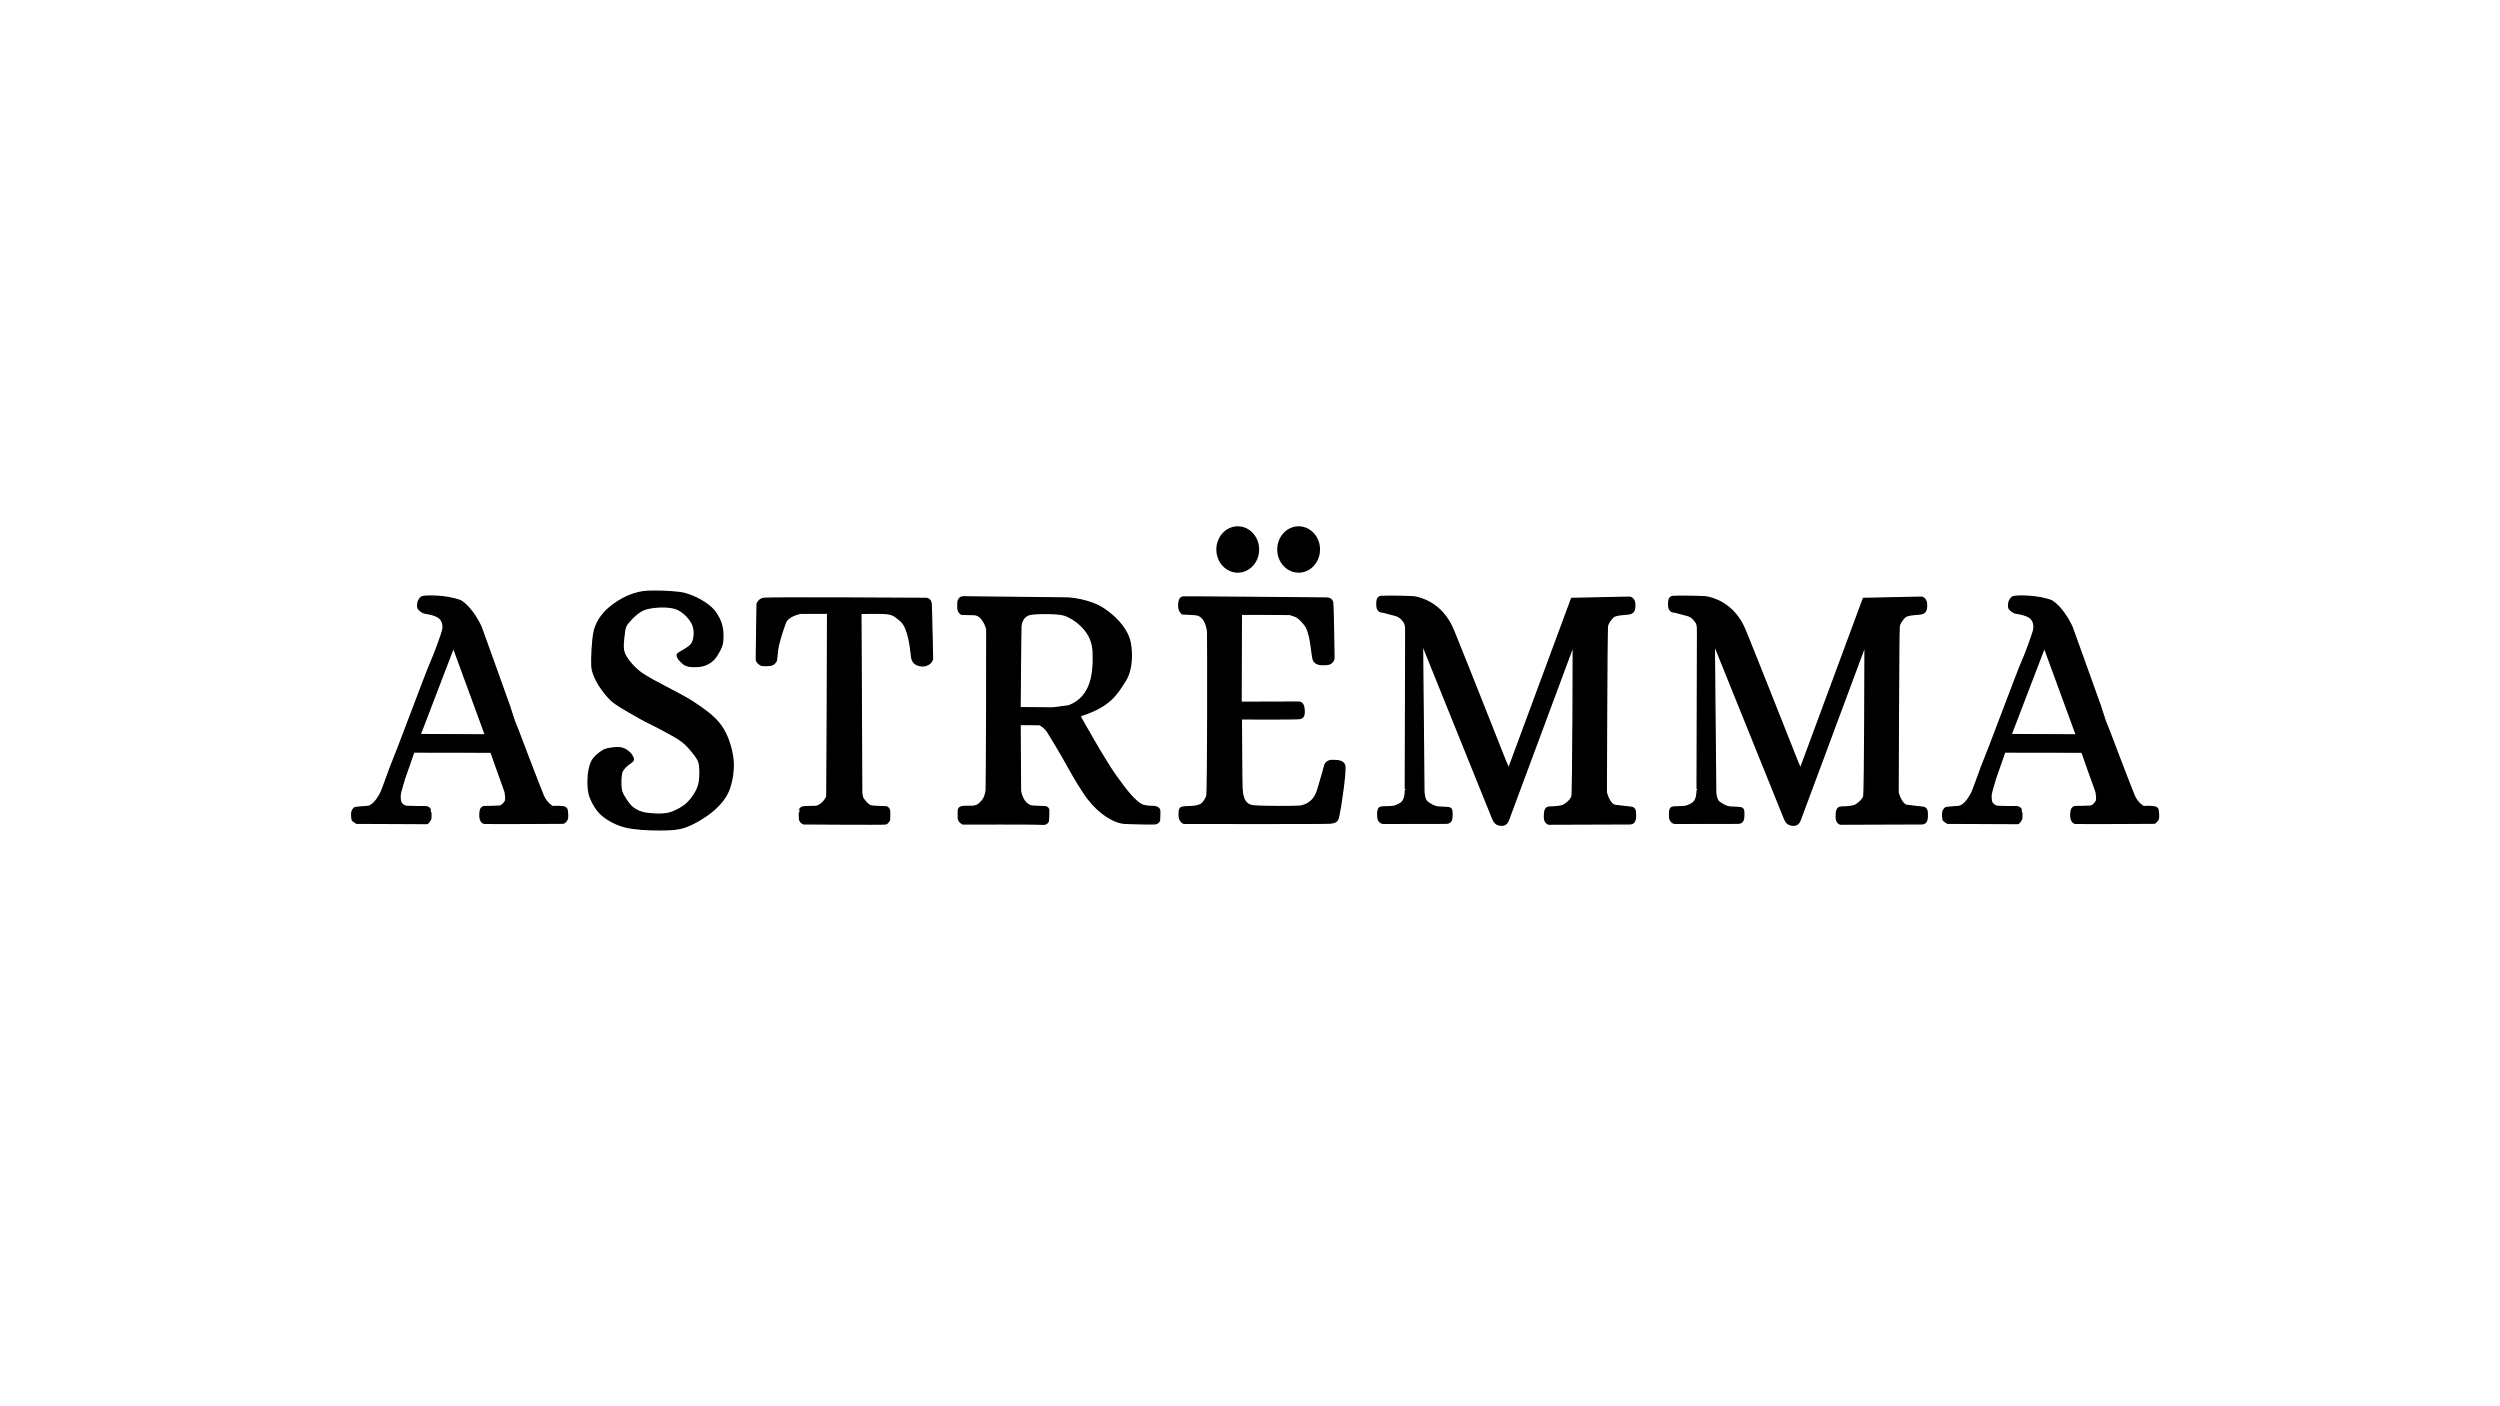
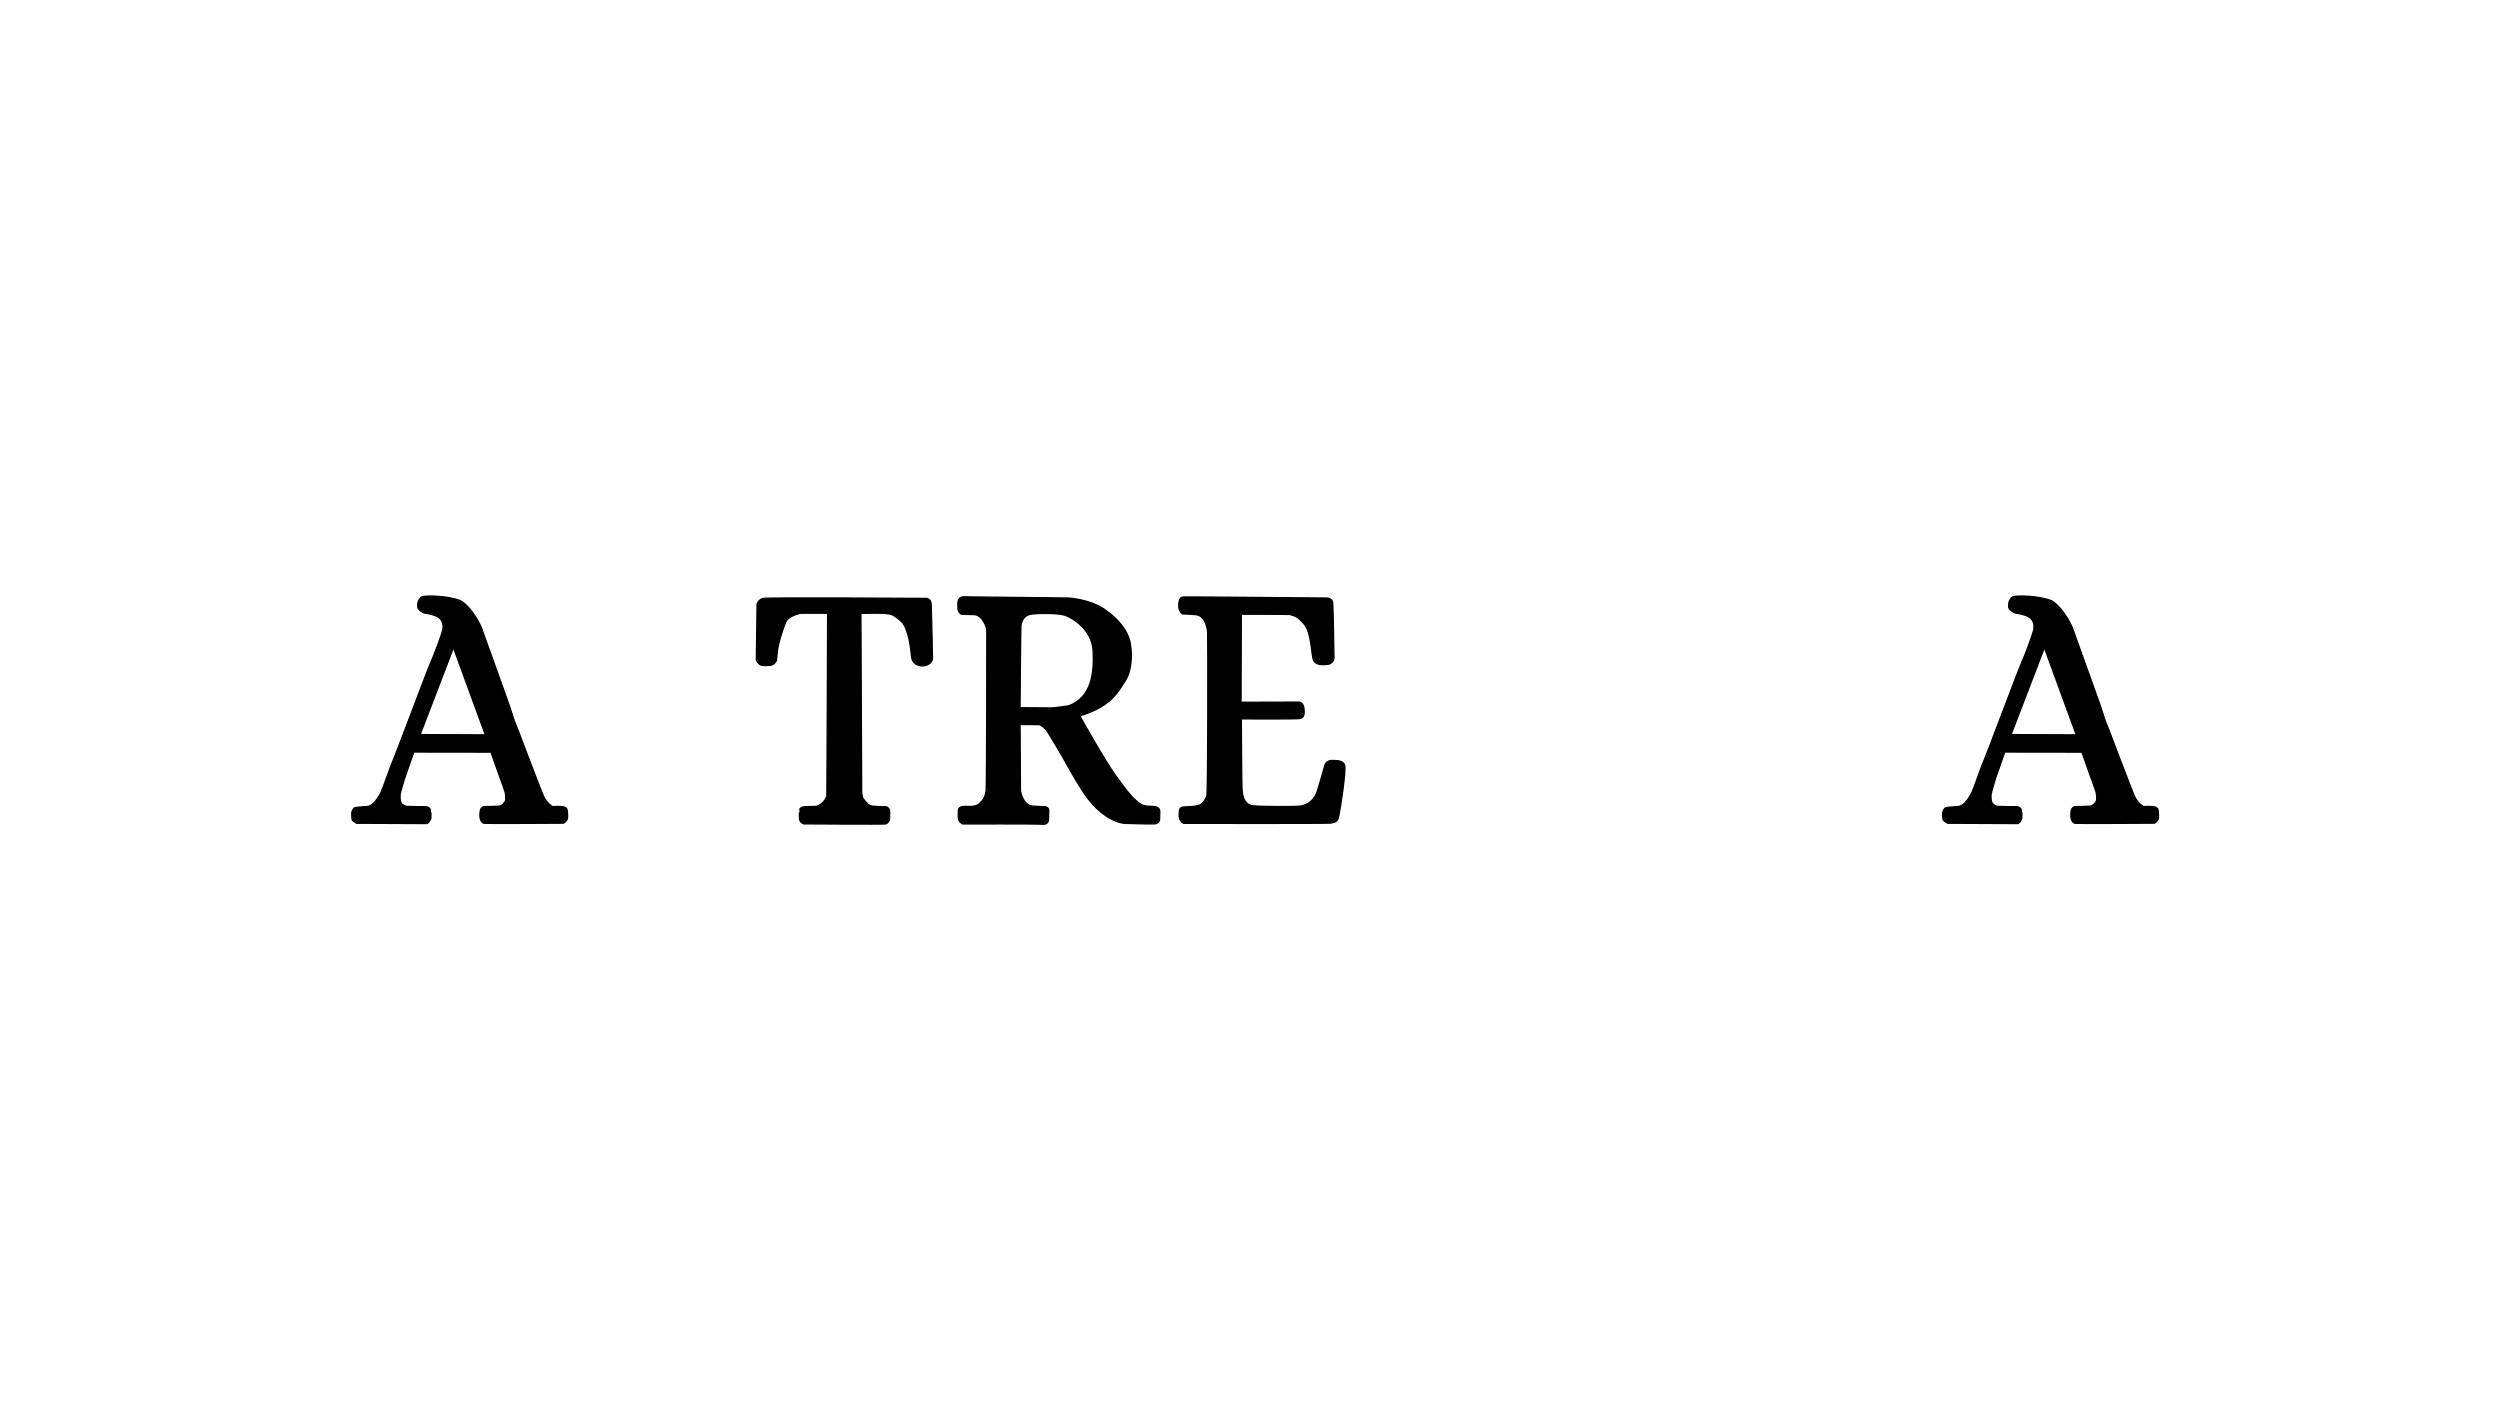
<svg xmlns="http://www.w3.org/2000/svg" width="100%" height="100%" viewBox="0 0 1920 1080" version="1.1" xml:space="preserve" style="fill-rule:evenodd;clip-rule:evenodd;stroke-linecap:round;stroke-linejoin:round;stroke-miterlimit:1.5;">
  <g transform="matrix(1,0,0,1,4.116,-99.63)">
    <g id="Calque1">
      <path d="M269.705,731.883L323.87,732.124C323.87,732.124 325.756,731.244 326.797,728.076C326.952,724.907 326.75,721.955 326.719,721.969C326.689,721.983 326.033,719.585 323.157,719.19C319.591,719.256 308.678,719.008 307.868,718.914C307.059,718.82 304.797,717.815 303.853,716.009C302.909,714.204 303.118,710.885 303.226,709.635C303.335,708.385 306.037,699.215 306.548,697.613C307.059,696.012 313.679,677.189 313.679,677.189L372.972,677.27C372.972,677.27 383.009,705.876 383.541,706.978C384.072,708.08 384.646,713.401 384.146,714.554C383.647,715.707 381.716,718.503 379.394,718.749C377.071,718.995 368.51,719.104 367.758,719.083C367.007,719.062 365.715,719.89 365.069,721.087C364.424,722.283 364.32,726.685 364.624,727.922C364.927,729.16 365.6,731.698 367.981,731.939C370.362,732.18 428.04,731.851 428.61,731.823C429.179,731.796 431.503,729.9 431.749,727.806C431.996,725.711 431.522,721.899 431.482,721.843C431.442,721.788 431.418,719.682 428.237,719.226C425.055,718.771 420.76,719.092 420.393,719.107C420.026,719.123 415.483,716.233 413.145,710.786C410.808,705.339 390.809,653.041 390.987,652.847C391.165,652.654 365.422,581.302 365.422,581.302C365.422,581.302 359.269,566.979 349.696,561.023C338.848,556.894 324.162,557.166 321.257,557.691C318.352,558.216 318.372,559.607 317.536,560.706C316.699,561.805 316.484,565.185 316.863,566.465C317.241,567.745 320.089,570.222 322.449,570.539C324.808,570.855 331.089,572.087 333.495,574.35C335.9,576.612 336.371,579.629 336.108,582.477C335.846,585.324 328.766,604.158 326.654,608.582C324.543,613.006 299.078,681.167 297.667,683.919C296.255,686.671 289.312,707.221 287.961,709.328C286.609,711.434 282.957,718.736 277.752,719.047C272.547,719.357 269.304,719.704 268.599,719.868C267.893,720.032 266.461,721.63 266.147,723.282C265.833,724.935 266.134,728.356 266.339,729.186C266.543,730.015 269.705,731.883 269.705,731.883ZM344.116,597.029L318.552,663.796L368.651,664.01L344.116,597.029Z" style="stroke:black;stroke-width:1px;" />
      <g transform="matrix(1,0,0,1,1221.84,0)">
        <path d="M269.705,731.883L323.87,732.124C323.87,732.124 325.756,731.244 326.797,728.076C326.952,724.907 326.75,721.955 326.719,721.969C326.689,721.983 326.033,719.585 323.157,719.19C319.591,719.256 308.678,719.008 307.868,718.914C307.059,718.82 304.797,717.815 303.853,716.009C302.909,714.204 303.118,710.885 303.226,709.635C303.335,708.385 306.037,699.215 306.548,697.613C307.059,696.012 313.679,677.189 313.679,677.189L372.972,677.27C372.972,677.27 383.009,705.876 383.541,706.978C384.072,708.08 384.646,713.401 384.146,714.554C383.647,715.707 381.716,718.503 379.394,718.749C377.071,718.995 368.51,719.104 367.758,719.083C367.007,719.062 365.715,719.89 365.069,721.087C364.424,722.283 364.32,726.685 364.624,727.922C364.927,729.16 365.6,731.698 367.981,731.939C370.362,732.18 428.04,731.851 428.61,731.823C429.179,731.796 431.503,729.9 431.749,727.806C431.996,725.711 431.522,721.899 431.482,721.843C431.442,721.788 431.418,719.682 428.237,719.226C425.055,718.771 420.76,719.092 420.393,719.107C420.026,719.123 415.483,716.233 413.145,710.786C410.808,705.339 390.809,653.041 390.987,652.847C391.165,652.654 365.422,581.302 365.422,581.302C365.422,581.302 359.269,566.979 349.696,561.023C338.848,556.894 324.162,557.166 321.257,557.691C318.352,558.216 318.372,559.607 317.536,560.706C316.699,561.805 316.484,565.185 316.863,566.465C317.241,567.745 320.089,570.222 322.449,570.539C324.808,570.855 331.089,572.087 333.495,574.35C335.9,576.612 336.371,579.629 336.108,582.477C335.846,585.324 328.766,604.158 326.654,608.582C324.543,613.006 299.078,681.167 297.667,683.919C296.255,686.671 289.312,707.221 287.961,709.328C286.609,711.434 282.957,718.736 277.752,719.047C272.547,719.357 269.304,719.704 268.599,719.868C267.893,720.032 266.461,721.63 266.147,723.282C265.833,724.935 266.134,728.356 266.339,729.186C266.543,730.015 269.705,731.883 269.705,731.883ZM344.116,597.029L318.552,663.796L368.651,664.01L344.116,597.029Z" style="stroke:black;stroke-width:1px;" />
      </g>
-       <path d="M516.216,601.978C518.046,600.021 525.756,597.148 527.64,593.24C529.525,589.332 529.716,582.916 527.524,578.531C525.325,574.133 520.032,568.576 514.448,566.856C508.438,565.005 497.57,565.49 491.461,567.423C485.881,569.189 480.513,575.159 477.797,578.452C475.863,580.798 475.45,584.157 475.164,587.184C474.795,591.084 473.547,597.404 475.583,601.852C477.838,606.776 483.283,612.93 488.69,616.732C497.482,622.913 518.177,632.209 528.333,638.936C536.111,644.087 544.576,649.928 549.631,657.093C554.685,664.257 557.63,673.81 558.66,681.924C559.669,689.866 558.268,699.132 555.814,705.773C553.512,712.002 548.961,717.426 543.938,721.77C538.383,726.575 529.519,732.071 522.482,734.604C515.928,736.963 508.685,736.967 501.719,736.968C493.929,736.968 482.938,736.455 475.742,734.607C469.513,733.008 462.939,729.596 458.537,725.882C454.361,722.358 451.158,716.988 449.329,712.322C447.559,707.808 447.389,702.53 447.561,697.884C447.73,693.312 448.512,688.053 450.36,684.448C452.134,680.991 455.978,677.983 458.654,676.258C460.91,674.803 463.882,674.427 466.413,674.096C468.868,673.776 471.668,673.674 473.839,674.274C475.949,674.858 478.071,676.468 479.443,677.699C480.621,678.756 481.651,680.611 482.066,681.656C482.351,682.374 482.429,683.377 481.933,683.969C480.977,685.11 477.79,686.919 476.33,688.505C474.998,689.951 473.551,691.557 473.172,693.486C472.609,696.354 472.469,702.504 472.95,705.715C473.329,708.251 474.671,710.594 476.055,712.752C477.606,715.169 479.677,718.321 482.255,720.214C484.834,722.107 488.217,723.584 491.528,724.11C495.908,724.805 503.525,725.362 508.537,724.384C513.258,723.462 518.102,720.781 521.595,718.239C524.844,715.874 527.588,712.18 529.496,709.131C531.236,706.348 532.535,703.187 533.04,699.943C533.631,696.149 533.642,689.788 533.04,686.366C532.587,683.793 531.004,681.495 529.427,679.413C527.271,676.567 523.722,672.115 520.108,669.293C516.033,666.112 510.112,663.161 504.981,660.327C499.685,657.401 493.79,654.769 488.33,651.736C482.396,648.439 473.745,643.495 469.376,640.544C466.681,638.723 464.225,636.502 462.115,634.028C459.601,631.078 456.231,626.634 454.291,622.846C452.443,619.238 450.685,615.348 450.477,611.3C450.146,604.871 450.735,591.116 452.306,584.276C453.495,579.096 456.379,574.237 459.902,570.258C463.606,566.075 469.345,561.894 474.529,559.177C479.63,556.502 485.272,554.55 491.001,553.953C498.201,553.203 511.134,553.877 517.727,554.677C522.184,555.217 526.509,556.824 530.563,558.752C534.62,560.681 539.119,563.559 542.069,566.253C544.691,568.647 546.809,572.023 548.266,574.917C549.625,577.615 550.417,580.619 550.813,583.614C551.219,586.679 551.112,590.645 550.701,593.309C550.361,595.519 549.417,597.628 548.351,599.594C547.157,601.798 545.537,604.682 543.533,606.533C541.53,608.384 538.983,609.896 536.328,610.702C533.603,611.528 529.624,611.599 527.186,611.493C525.297,611.41 523.27,610.911 521.696,610.066C520.122,609.221 518.583,607.27 517.744,606.423C517.321,605.995 516.856,605.549 516.66,604.981C516.406,604.24 515.525,602.717 516.216,601.978Z" style="stroke:black;stroke-width:1px;" />
      <path d="M576.744,605.385L577.339,563.473C577.339,563.473 578.37,559.977 582.169,559.195C585.968,558.412 707.156,559.19 707.156,559.19C707.156,559.19 710.671,559.209 710.993,563.282C711.314,567.355 712.053,605.677 712.053,605.677C712.053,605.677 711.269,610.715 704.394,611.068C700.684,610.815 696.604,609.555 695.99,604.017C695.377,598.479 693.847,582.045 687.972,576.762C682.097,571.478 680.321,571.322 676.644,570.837C672.967,570.351 657.056,570.703 657.056,570.703L657.655,706.752C657.655,706.752 657.447,711.021 658.906,713.111C660.365,715.202 662.74,718.272 665.444,718.686C668.147,719.1 676.273,719.21 676.608,719.251C676.943,719.292 678.812,720.16 679.042,722.194C679.272,724.228 679.017,729.309 679.017,729.309C679.017,729.309 677.892,732.027 676.027,732.404C674.161,732.781 613.189,732.35 613.189,732.35C613.189,732.35 610.322,731.633 609.976,728.702C609.631,725.77 609.993,721.331 609.916,721.456C609.838,721.582 610.527,719.672 612.772,719.323C615.017,718.975 621.877,719.129 623.007,718.873C624.137,718.617 628.594,716.872 630.916,711.257C631.083,707.06 631.481,570.566 631.481,570.566L610.987,570.587C610.987,570.587 601.115,572.163 598.968,578.058C596.821,583.953 593.479,593.929 592.923,599.677C592.367,605.425 592.304,606.596 591.984,607.206C591.664,607.816 590.513,610.376 586.729,610.667C582.944,610.957 580.559,610.548 580.559,610.548C580.559,610.548 576.451,608.673 576.744,605.385Z" style="stroke:black;stroke-width:1px;" />
      <path d="M735.476,557.998L816.069,558.895C816.069,558.895 832.607,559.623 844.411,567.804C856.215,575.985 861.532,584.831 863.295,590.956C865.057,597.081 866.427,612.588 859.964,622.635C853.5,632.682 848.842,641.359 827.864,648.577C825.889,648.892 825.533,650.1 825.533,650.1C825.533,650.1 844.377,683.887 852.91,695.629C861.442,707.37 861.756,707.335 863.37,709.321C864.984,711.307 870.705,717.396 874.146,718.239C877.588,719.081 881.054,718.923 882.482,719.042C883.909,719.16 886.437,720.026 886.567,722.361C886.697,724.696 886.368,728.928 886.395,729.423C886.422,729.919 885.652,732.046 882.778,732.337C879.904,732.628 860.487,731.998 860.278,731.971C860.068,731.944 856.351,731.946 851.886,729.888C847.42,727.829 837.836,722.987 828.147,708.314C818.457,693.641 813.46,682.803 807.009,672.485C800.559,662.167 800.181,659.37 794.276,656.149C789.372,656.032 779.29,656.098 779.29,656.098L779.605,706.889C779.605,706.889 780.908,717.191 788.423,718.691C794.339,719.126 797.564,719.123 798.537,719.183C799.51,719.243 801.273,719.948 801.315,722.079C801.357,724.21 801.04,729.956 801.04,729.956C801.04,729.956 800.489,733.051 796.528,732.648C792.567,732.245 735.436,732.442 735.436,732.442C735.436,732.442 731.95,731.233 731.843,727.497C731.736,723.762 731.949,721.833 731.949,721.833C731.949,721.833 731.871,719.658 734.904,719.109C737.936,718.559 744.678,719.864 747.547,717.25C750.417,714.635 752.296,712.911 753.231,707.045C753.643,702.62 753.86,585.155 753.761,583.263C753.662,581.372 750.34,571.818 744.014,571.633C737.688,571.447 735.337,571.452 734.535,571.403C733.732,571.355 731.728,569.513 731.58,567.022C731.432,564.53 731.659,561.583 731.659,561.583C731.659,561.583 732.258,558.22 735.476,557.998ZM779.266,643.124C779.266,643.124 779.745,581.179 779.985,580.006C780.226,578.834 780.872,572.052 788.458,571.222C796.044,570.391 809.119,570.581 813.742,572.136C818.364,573.69 834.628,582.276 835.424,599.624C836.22,616.971 834.134,634.999 816.738,641.706C807.592,643.076 803.97,643.33 803.97,643.33L779.266,643.124Z" style="stroke:black;stroke-width:1px;" />
      <path d="M922.708,711.112C923.646,709.39 923.593,588.426 923.356,585.149C923.119,581.872 921.435,572.349 914.181,571.683C906.926,571.018 905.024,571.288 904.127,571.123C903.23,570.959 901.276,568.404 901.194,565.468C901.112,562.532 901.428,558.289 904.62,558.098C907.812,557.907 1014.25,558.997 1015.03,558.921C1015.82,558.846 1018.84,559.436 1019.34,562.291C1019.83,565.147 1020.34,604.851 1020.4,605.029C1020.46,605.208 1019.83,609.559 1014.98,609.952C1010.12,610.345 1005.79,610.086 1004.45,606.04C1003.1,601.994 1002.92,585.368 997.708,579.185C992.5,573.002 991.323,573.048 986.385,571.512C980.526,571.335 949.215,571.36 949.215,571.36L949.008,638.974C949.008,638.974 991.933,638.816 993.477,638.851C995.02,638.885 996.9,640.116 997.282,643.43C997.664,646.743 997.901,650.836 994.317,651.433C990.734,652.03 949.244,651.719 949.244,651.719C949.244,651.719 949.466,701.42 949.718,704.675C949.97,707.931 949.887,717.799 958.669,718.535C967.451,719.271 991.492,719.141 994.071,718.789C996.649,718.437 1004.7,716.93 1007.81,706.525C1010.93,696.12 1012.49,690.781 1013.19,687.871C1013.89,684.961 1016.41,683.542 1019.29,683.666C1022.17,683.791 1027.62,683.423 1028.64,687.665C1029.66,691.906 1025.22,721.284 1024.32,724.776C1023.41,728.268 1023.93,731.385 1017.23,731.778C1010.54,732.17 906.325,731.949 905.265,731.94C904.205,731.931 901.392,729.911 901.458,725.472C901.524,721.033 901.99,719.884 904.554,719.439C907.119,718.994 915.929,719.58 918.779,716.956C921.629,714.332 922.271,711.914 922.708,711.112Z" style="stroke:black;stroke-width:1px;" />
      <g transform="matrix(1.246,0,0,1.25,-236.275,-130.182)">
-         <ellipse cx="949.238" cy="521.458" rx="13.198" ry="14.252" />
-       </g>
+         </g>
      <g transform="matrix(1.246,0,0,1.25,-189.515,-130.182)">
-         <ellipse cx="949.238" cy="521.458" rx="13.198" ry="14.252" />
-       </g>
-       <path d="M1075.18,706.778C1075.18,707.424 1075.52,588.154 1075.52,585.762C1075.52,583.371 1075.68,579.973 1074.61,578.048C1073.54,576.123 1071.21,573.121 1067.65,572.261C1064.1,571.402 1058.19,569.564 1056.71,569.531C1055.23,569.498 1053.46,567.667 1053.42,565.128C1053.38,562.59 1052.76,557.983 1056.71,557.678C1060.66,557.374 1080.64,557.601 1082.99,558.196C1085.34,558.791 1103.14,561.766 1112.07,583.601C1121.01,605.436 1151.57,682.825 1152.32,684.706C1153.07,686.587 1154.6,689.691 1154.6,689.691L1202.89,559.218C1202.89,559.218 1246.16,558.258 1247.35,558.282C1248.53,558.305 1251.35,559.665 1251.4,563.8C1251.46,567.935 1250.97,570.8 1246.07,571.21C1241.17,571.619 1236.13,571.858 1234.4,573.847C1232.68,575.836 1230.84,577.925 1230.36,580.655C1229.89,583.385 1229.51,706.647 1229.51,707.817C1229.51,708.988 1232.23,717.752 1236.53,718.198C1240.82,718.644 1247.03,719.577 1248.3,719.556C1249.58,719.536 1251.85,720.55 1251.85,723.408C1251.85,726.267 1252.88,732.328 1247.52,732.348C1242.17,732.369 1186.37,732.59 1185.44,732.555C1184.51,732.521 1181.89,731.195 1182,726.72C1182.1,722.244 1182.55,719.404 1186.33,719.421C1190.12,719.438 1194.96,718.946 1196.83,717.925C1198.69,716.905 1202.29,714.087 1203.15,711.248C1204.02,708.408 1204.15,595.511 1204.15,595.511C1204.15,595.511 1155.12,727.522 1154.63,728.658C1154.14,729.795 1153.25,733.549 1149,733.401C1144.75,733.253 1143.36,730.957 1142.11,727.933C1140.86,724.91 1088.38,594.777 1088.38,594.777C1088.38,594.777 1089.49,706.076 1089.43,707.198C1089.38,708.32 1089.71,713.792 1092.2,715.653C1094.69,717.514 1097.7,719.238 1100.43,719.429C1103.17,719.621 1107.55,719.67 1108.99,720.04C1110.43,720.409 1111.15,721.752 1111.05,724.651C1110.96,727.549 1111.23,731.915 1106.61,731.878C1101.98,731.842 1059,731.92 1058.13,731.959C1057.27,731.998 1054.2,730.98 1054.06,726.87C1053.93,722.76 1053.97,719.726 1056.88,719.433C1059.8,719.139 1064.91,719.558 1067.74,718.465C1070.57,717.372 1072.88,716.287 1074.12,713.336C1075.36,710.385 1075.18,706.132 1075.18,706.778Z" style="stroke:black;stroke-width:1px;" />
+         </g>
      <g transform="matrix(1,0,0,1,224.087,0)">
-         <path d="M1075.18,706.778C1075.18,707.424 1075.52,588.154 1075.52,585.762C1075.52,583.371 1075.68,579.973 1074.61,578.048C1073.54,576.123 1071.21,573.121 1067.65,572.261C1064.1,571.402 1058.19,569.564 1056.71,569.531C1055.23,569.498 1053.46,567.667 1053.42,565.128C1053.38,562.59 1052.76,557.983 1056.71,557.678C1060.66,557.374 1080.64,557.601 1082.99,558.196C1085.34,558.791 1103.14,561.766 1112.07,583.601C1121.01,605.436 1151.57,682.825 1152.32,684.706C1153.07,686.587 1154.6,689.691 1154.6,689.691L1202.89,559.218C1202.89,559.218 1246.16,558.258 1247.35,558.282C1248.53,558.305 1251.35,559.665 1251.4,563.8C1251.46,567.935 1250.97,570.8 1246.07,571.21C1241.17,571.619 1236.13,571.858 1234.4,573.847C1232.68,575.836 1230.84,577.925 1230.36,580.655C1229.89,583.385 1229.51,706.647 1229.51,707.817C1229.51,708.988 1232.23,717.752 1236.53,718.198C1240.82,718.644 1247.03,719.577 1248.3,719.556C1249.58,719.536 1251.85,720.55 1251.85,723.408C1251.85,726.267 1252.88,732.328 1247.52,732.348C1242.17,732.369 1186.37,732.59 1185.44,732.555C1184.51,732.521 1181.89,731.195 1182,726.72C1182.1,722.244 1182.55,719.404 1186.33,719.421C1190.12,719.438 1194.96,718.946 1196.83,717.925C1198.69,716.905 1202.29,714.087 1203.15,711.248C1204.02,708.408 1204.15,595.511 1204.15,595.511C1204.15,595.511 1155.12,727.522 1154.63,728.658C1154.14,729.795 1153.25,733.549 1149,733.401C1144.75,733.253 1143.36,730.957 1142.11,727.933C1140.86,724.91 1088.38,594.777 1088.38,594.777C1088.38,594.777 1089.49,706.076 1089.43,707.198C1089.38,708.32 1089.71,713.792 1092.2,715.653C1094.69,717.514 1097.7,719.238 1100.43,719.429C1103.17,719.621 1107.55,719.67 1108.99,720.04C1110.43,720.409 1111.15,721.752 1111.05,724.651C1110.96,727.549 1111.23,731.915 1106.61,731.878C1101.98,731.842 1059,731.92 1058.13,731.959C1057.27,731.998 1054.2,730.98 1054.06,726.87C1053.93,722.76 1053.97,719.726 1056.88,719.433C1059.8,719.139 1064.91,719.558 1067.74,718.465C1070.57,717.372 1072.88,716.287 1074.12,713.336C1075.36,710.385 1075.18,706.132 1075.18,706.778Z" style="stroke:black;stroke-width:1px;" />
-       </g>
+         </g>
    </g>
  </g>
</svg>